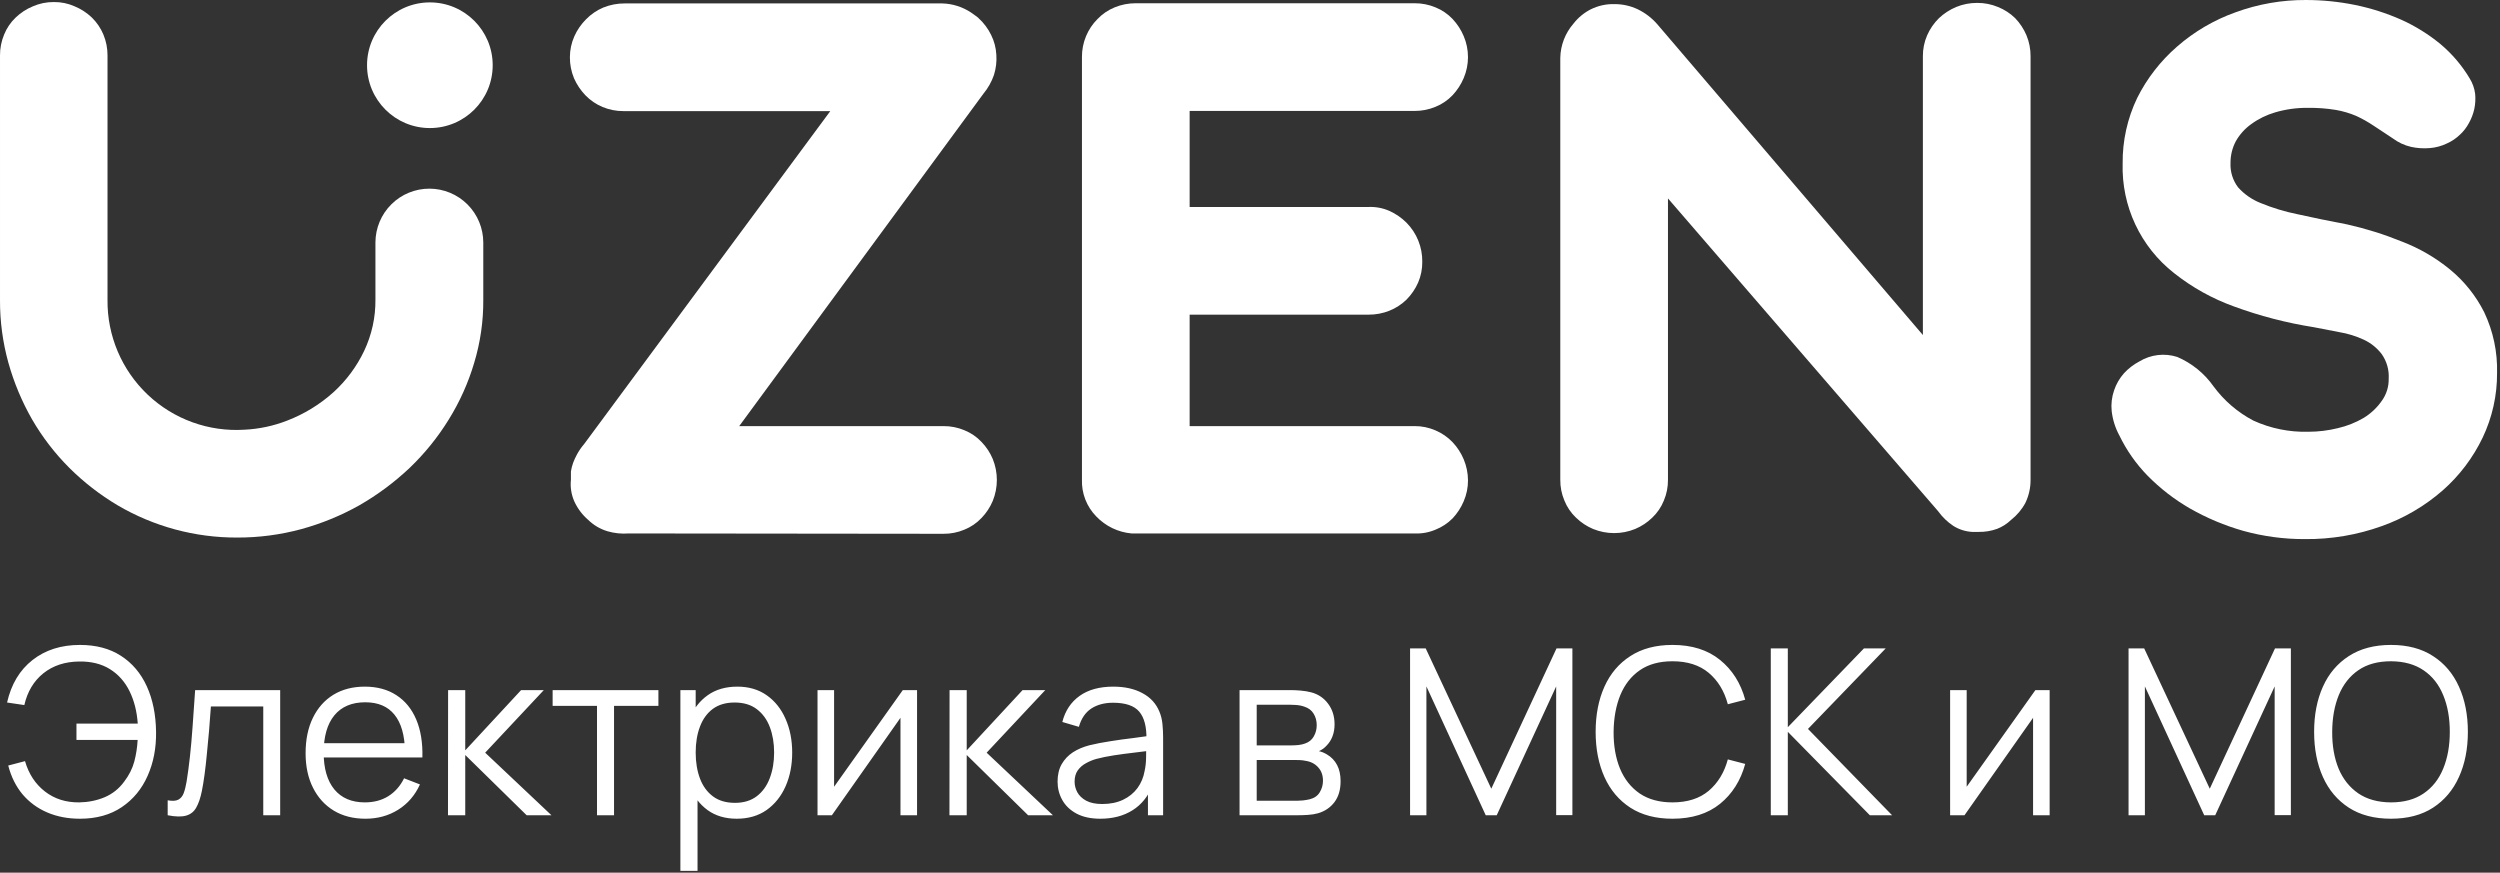
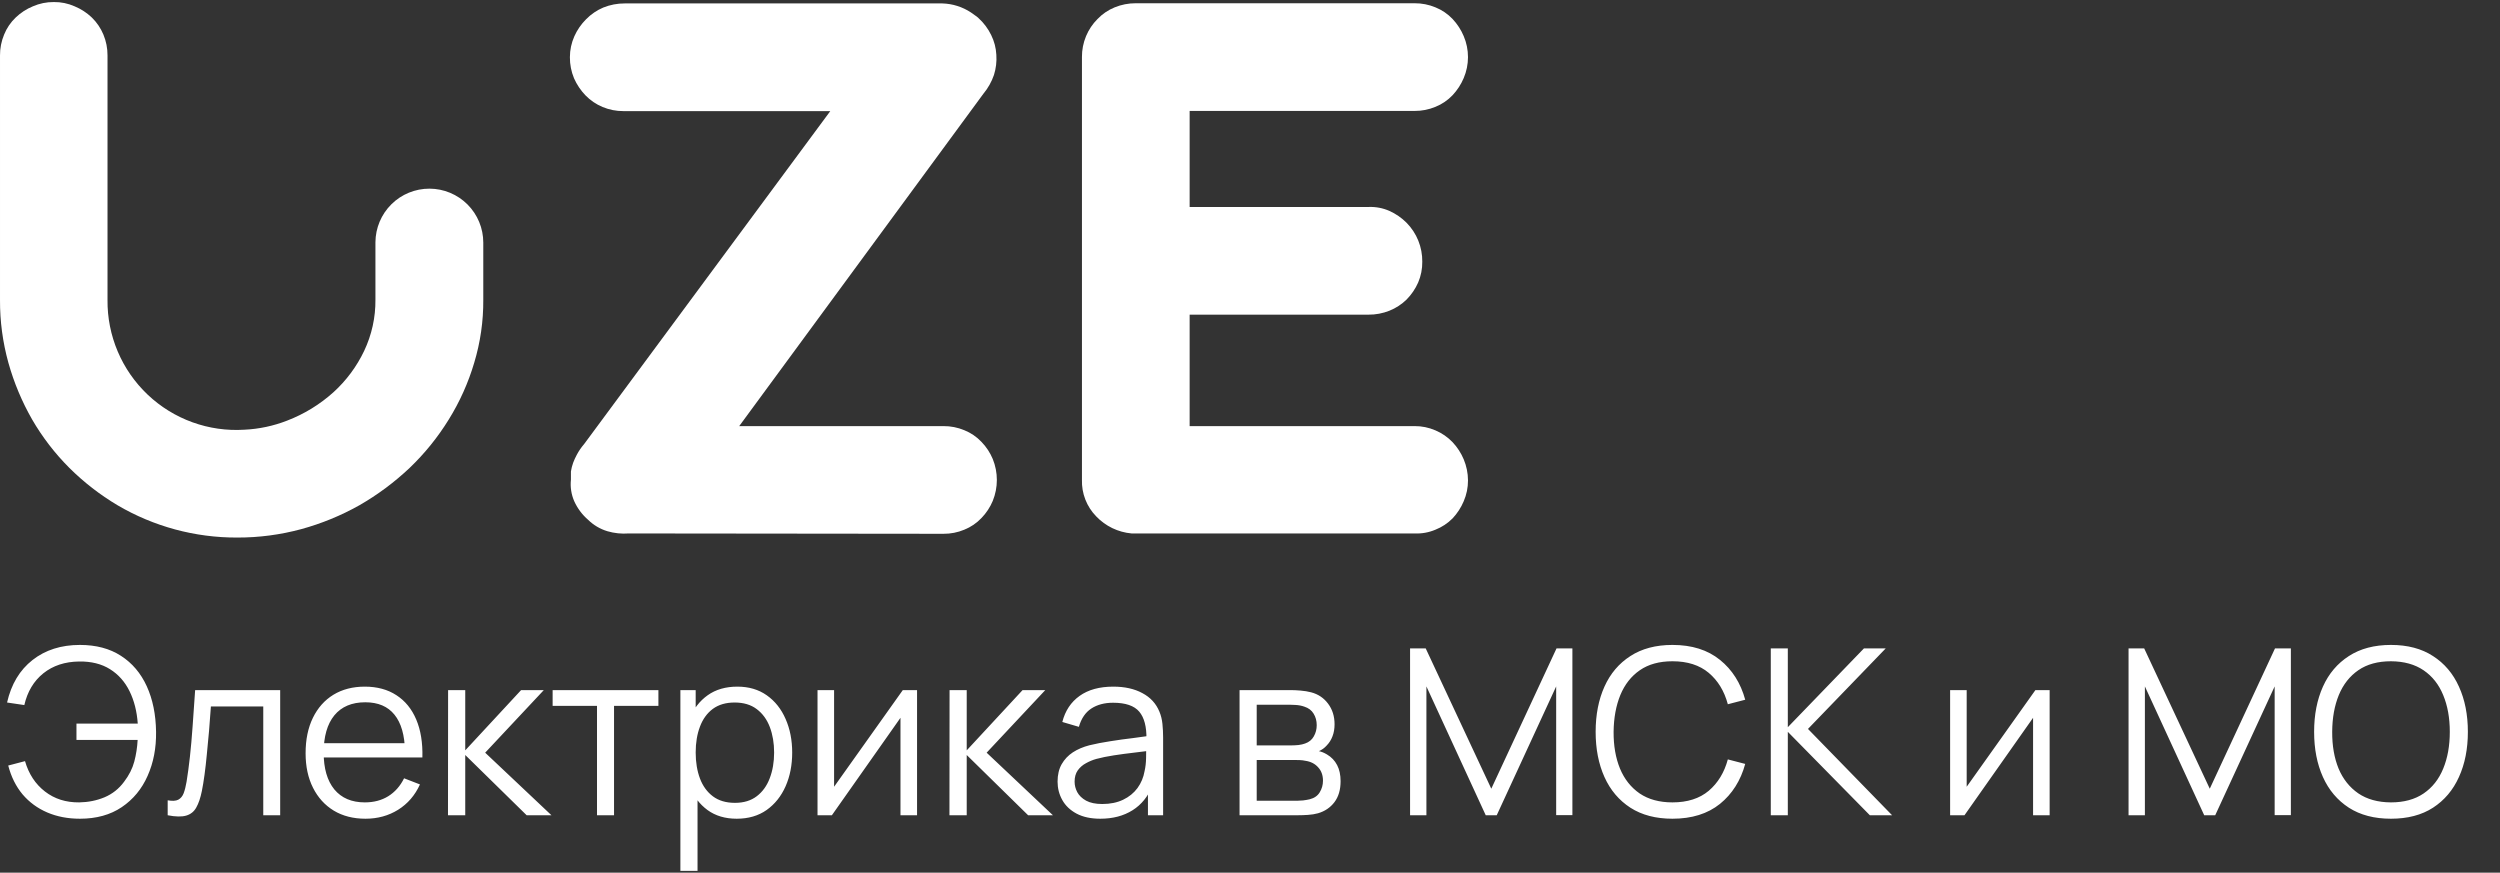
<svg xmlns="http://www.w3.org/2000/svg" width="699" height="244" viewBox="0 0 699 244" fill="none">
  <rect x="0" y="0" width="699" height="244" fill="#333333" stroke="none" />
  <g clip-path="url(#clip0_105_25)">
    <path d="M175.762 149.152C173.762 149.304 171.751 149.093 169.827 148.53C167.79 147.916 165.934 146.815 164.418 145.323C162.76 143.888 161.437 142.107 160.54 140.106C159.727 138.223 159.414 136.162 159.631 134.122C159.607 133.74 159.607 133.356 159.631 132.974C159.608 132.591 159.608 132.208 159.631 131.825C159.759 130.993 159.968 130.175 160.253 129.384C160.539 128.628 160.875 127.893 161.258 127.182C161.826 126.101 162.517 125.089 163.317 124.166L232.148 31.067H174.326C172.322 31.079 170.336 30.689 168.486 29.918C166.686 29.169 165.058 28.062 163.7 26.663C162.358 25.268 161.272 23.648 160.493 21.876C159.718 20.011 159.327 18.009 159.344 15.989C159.345 13.976 159.769 11.987 160.588 10.149C161.384 8.363 162.504 6.741 163.891 5.362C165.257 3.973 166.883 2.867 168.678 2.107C170.579 1.341 172.611 0.951 174.661 0.959H263.5C266.349 1.044 269.118 1.923 271.495 3.496L272.499 4.214C272.876 4.451 273.228 4.723 273.552 5.027C275.048 6.376 276.267 8.001 277.143 9.814C277.992 11.531 278.48 13.405 278.578 15.319C278.711 17.227 278.484 19.143 277.908 20.967C277.246 22.887 276.24 24.671 274.941 26.232L206.683 119.14H263.789C265.792 119.124 267.778 119.515 269.627 120.289C271.44 121.017 273.071 122.127 274.414 123.544C275.758 124.928 276.828 126.552 277.574 128.331C279.102 132.09 279.102 136.299 277.574 140.058C276.828 141.837 275.758 143.461 274.414 144.844C273.071 146.262 271.44 147.372 269.627 148.099C267.778 148.874 265.792 149.265 263.789 149.248L175.762 149.152Z" fill="white" />
    <path d="M316.394 149.151C312.618 148.816 309.096 147.114 306.485 144.365C305.173 143.02 304.142 141.424 303.461 139.672C302.778 137.92 302.456 136.049 302.513 134.169V15.94C302.499 13.936 302.891 11.95 303.661 10.1C304.406 8.309 305.495 6.683 306.869 5.314C308.22 3.905 309.849 2.796 311.656 2.059C313.524 1.293 315.524 0.902 317.542 0.91H395.518C397.521 0.897 399.508 1.288 401.357 2.059C403.167 2.786 404.801 3.896 406.144 5.314C407.457 6.712 408.51 8.333 409.254 10.1C410.044 11.954 410.45 13.949 410.45 15.964C410.45 17.979 410.044 19.973 409.254 21.827C408.51 23.595 407.457 25.216 406.144 26.614C404.801 28.031 403.167 29.142 401.357 29.869C399.508 30.64 397.521 31.03 395.518 31.018H332.622V57.871H382.641C384.646 57.786 386.644 58.163 388.481 58.972C390.263 59.773 391.885 60.892 393.266 62.274C394.684 63.713 395.804 65.418 396.56 67.291C397.315 69.164 397.693 71.168 397.67 73.188C397.693 75.177 397.302 77.149 396.522 78.98C395.739 80.761 394.636 82.383 393.266 83.766C391.891 85.106 390.265 86.163 388.481 86.877C386.625 87.619 384.64 87.993 382.641 87.978H332.622V119.139H395.518C397.525 119.125 399.515 119.533 401.357 120.336C403.162 121.099 404.789 122.223 406.144 123.639C407.458 125.036 408.512 126.657 409.254 128.425C410.036 130.29 410.443 132.291 410.452 134.313C410.458 136.321 410.05 138.309 409.254 140.153C408.51 141.92 407.457 143.541 406.144 144.939C404.783 146.312 403.154 147.388 401.357 148.098C399.513 148.883 397.518 149.243 395.518 149.151H316.394Z" fill="white" />
-     <path d="M466.364 55.477V134.122C466.387 136.126 465.996 138.114 465.215 139.961C464.489 141.773 463.378 143.406 461.96 144.748C460.577 146.091 458.953 147.163 457.175 147.907C453.416 149.437 449.207 149.437 445.448 147.907C443.668 147.163 442.044 146.091 440.661 144.748C439.243 143.406 438.133 141.773 437.406 139.961C436.626 138.114 436.234 136.126 436.257 134.122V16.179C436.324 12.655 437.629 9.266 439.944 6.606C441.23 4.948 442.863 3.592 444.729 2.633C446.82 1.585 449.14 1.075 451.48 1.149C453.697 1.151 455.887 1.641 457.892 2.585C459.995 3.599 461.869 5.032 463.397 6.798L537.639 93.675V15.749C537.618 13.724 538.024 11.717 538.835 9.861C539.621 8.07 540.743 6.446 542.138 5.074C543.535 3.76 545.156 2.707 546.923 1.963C548.791 1.192 550.793 0.802 552.811 0.814C554.815 0.798 556.803 1.188 558.652 1.963C560.436 2.675 562.061 3.732 563.437 5.074C564.773 6.465 565.843 8.087 566.597 9.861C567.372 11.726 567.763 13.729 567.746 15.749V134.122C567.765 136.357 567.274 138.567 566.309 140.584C565.317 142.441 563.947 144.071 562.289 145.37C561.174 146.448 559.856 147.294 558.411 147.859C556.755 148.461 555.004 148.753 553.243 148.721H551.422C549.554 148.617 547.744 148.041 546.158 147.046C544.5 145.944 543.056 144.549 541.897 142.929L466.364 55.477Z" fill="white" />
-     <path d="M646.866 91.473C639.274 90.274 631.819 88.334 624.607 85.681C618.552 83.503 612.893 80.35 607.854 76.347C603.229 72.722 599.52 68.061 597.026 62.74C594.532 57.419 593.322 51.587 593.494 45.713C593.425 39.371 594.816 33.098 597.562 27.38C600.304 21.909 604.093 17.03 608.716 13.02C613.508 8.834 619.045 5.586 625.038 3.447C631.353 1.132 638.031 -0.035 644.759 0.001C649.373 0.005 653.975 0.47 658.497 1.389C662.924 2.297 667.24 3.677 671.372 5.505C675.33 7.288 679.031 9.59 682.382 12.35C685.61 15.064 688.362 18.3 690.52 21.924C691.336 23.231 691.859 24.701 692.05 26.231C692.189 27.655 692.107 29.092 691.811 30.491C691.5 31.885 690.985 33.224 690.279 34.464C689.655 35.624 688.846 36.675 687.886 37.576C686.805 38.64 685.54 39.5 684.152 40.113C682.651 40.837 681.027 41.276 679.365 41.405C677.619 41.555 675.862 41.442 674.149 41.07C672.313 40.649 670.584 39.851 669.075 38.724L663.57 35.087C662.048 34.069 660.447 33.172 658.783 32.406C656.955 31.63 655.044 31.068 653.088 30.731C650.508 30.311 647.898 30.118 645.286 30.157C642.208 30.12 639.144 30.539 636.19 31.401C633.765 32.1 631.481 33.218 629.442 34.704C627.673 35.965 626.202 37.599 625.133 39.49C624.145 41.363 623.635 43.452 623.651 45.569C623.538 48.011 624.282 50.416 625.755 52.366C627.488 54.309 629.651 55.817 632.075 56.77C635.381 58.133 638.812 59.175 642.317 59.881C646.387 60.791 651.029 61.748 656.295 62.753C661.508 63.925 666.616 65.526 671.563 67.54C676.438 69.401 680.979 72.035 685.015 75.342C689.005 78.619 692.267 82.695 694.587 87.309C697.102 92.612 698.331 98.434 698.176 104.301C698.213 110.542 696.839 116.711 694.156 122.347C691.46 127.983 687.65 133.015 682.956 137.137C677.969 141.495 672.202 144.873 665.963 147.093C659.073 149.574 651.794 150.806 644.471 150.731C638.65 150.76 632.851 149.986 627.24 148.434C622.027 146.953 617.013 144.848 612.305 142.163C607.951 139.65 603.958 136.558 600.434 132.973C597.232 129.687 594.58 125.905 592.584 121.772C591.435 119.667 590.705 117.359 590.43 114.975C590.224 113.003 590.453 111.01 591.102 109.136C591.697 107.371 592.641 105.743 593.878 104.349C595.116 103.013 596.572 101.896 598.184 101.046C599.756 100.093 601.514 99.489 603.34 99.274C605.164 99.059 607.014 99.24 608.764 99.802C612.844 101.552 616.358 104.402 618.911 108.035C621.853 112.031 625.667 115.305 630.064 117.608C634.881 119.802 640.138 120.866 645.429 120.719C648.203 120.718 650.968 120.381 653.662 119.714C656.204 119.13 658.64 118.161 660.89 116.842C662.895 115.617 664.624 113.987 665.963 112.056C667.247 110.274 667.919 108.124 667.879 105.929C668.033 103.459 667.341 101.011 665.915 98.988C664.589 97.262 662.865 95.883 660.89 94.967C658.713 93.961 656.412 93.252 654.046 92.861L646.866 91.473Z" fill="white" />
    <path d="M120.097 52.748C124.088 52.761 127.911 54.355 130.728 57.181C133.545 60.008 135.127 63.836 135.127 67.826V83.861C135.164 89.811 134.309 95.732 132.59 101.428C130.936 107.021 128.537 112.366 125.458 117.32C122.407 122.264 118.74 126.799 114.545 130.818C110.294 134.833 105.587 138.336 100.52 141.253C95.375 144.149 89.893 146.4 84.198 147.954C78.377 149.527 72.372 150.316 66.343 150.3C54.564 150.352 42.989 147.227 32.837 141.253C27.942 138.34 23.424 134.835 19.387 130.818C15.355 126.787 11.863 122.25 9 117.32C6.133 112.318 3.898 106.98 2.346 101.428C0.761 95.708 -0.029 89.797 0.001 83.861V15.508C-0.012 13.504 0.379 11.518 1.15 9.669C1.877 7.857 2.987 6.224 4.404 4.882C5.791 3.554 7.415 2.499 9.191 1.771C11.033 0.968 13.022 0.56 15.031 0.574C17.041 0.545 19.034 0.954 20.87 1.771C22.645 2.503 24.268 3.558 25.657 4.882C27.056 6.24 28.163 7.869 28.912 9.669C29.683 11.518 30.073 13.504 30.061 15.508V83.861C30.011 88.812 30.983 93.72 32.917 98.278C34.85 102.836 37.703 106.946 41.297 110.351C44.891 113.757 49.149 116.384 53.804 118.069C58.46 119.754 63.413 120.46 68.354 120.144C72.438 119.952 76.464 119.095 80.272 117.607C85.047 115.776 89.444 113.083 93.244 109.661C96.822 106.408 99.732 102.49 101.812 98.125C103.94 93.64 105.021 88.73 104.971 83.766V67.73C104.997 63.74 106.603 59.922 109.438 57.114C112.273 54.305 116.106 52.735 120.097 52.748Z" fill="white" />
-     <path d="M120.191 35.804C129.893 35.804 137.758 27.939 137.758 18.238C137.758 8.536 129.893 0.671 120.191 0.671C110.489 0.671 102.624 8.536 102.624 18.238C102.624 27.939 110.489 35.804 120.191 35.804Z" fill="white" />
  </g>
  <path d="M22.351 228.915C18.982 228.915 15.937 228.332 13.216 227.165C10.495 225.999 8.195 224.315 6.316 222.112C4.459 219.887 3.12 217.198 2.299 214.045L6.996 212.814C8.033 216.399 9.89 219.229 12.568 221.302C15.246 223.375 18.442 224.39 22.157 224.347C24.684 224.304 27.038 223.829 29.219 222.922C31.422 221.993 33.247 220.546 34.694 218.581C36.076 216.767 37.026 214.888 37.545 212.944C38.063 210.979 38.376 208.959 38.484 206.886H21.38V202.318H38.517C38.279 198.906 37.512 195.883 36.217 193.248C34.921 190.613 33.096 188.561 30.742 187.093C28.388 185.624 25.526 184.911 22.157 184.955C18.162 184.998 14.814 186.099 12.115 188.259C9.437 190.419 7.666 193.377 6.802 197.135L1.975 196.422C3.141 191.304 5.517 187.341 9.102 184.534C12.687 181.726 17.103 180.322 22.351 180.322C26.865 180.322 30.688 181.337 33.819 183.367C36.972 185.397 39.38 188.237 41.043 191.887C42.706 195.537 43.57 199.781 43.635 204.618C43.7 209.154 42.911 213.257 41.27 216.929C39.65 220.6 37.242 223.516 34.046 225.675C30.85 227.835 26.951 228.915 22.351 228.915ZM46.883 227.943V223.764C48.178 224.001 49.161 223.947 49.831 223.602C50.522 223.235 51.029 222.63 51.353 221.788C51.677 220.924 51.947 219.855 52.163 218.581C52.508 216.464 52.822 214.132 53.102 211.583C53.383 209.035 53.632 206.227 53.847 203.161C54.085 200.072 54.323 196.671 54.56 192.956H78.338V227.943H73.608V197.524H58.966C58.815 199.813 58.642 202.092 58.448 204.359C58.253 206.627 58.048 208.808 57.832 210.903C57.638 212.976 57.422 214.888 57.184 216.637C56.947 218.386 56.698 219.898 56.439 221.172C56.05 223.094 55.532 224.628 54.884 225.772C54.258 226.917 53.318 227.673 52.066 228.04C50.813 228.407 49.085 228.375 46.883 227.943ZM102.193 228.915C98.781 228.915 95.823 228.159 93.317 226.647C90.834 225.135 88.901 223.008 87.519 220.265C86.136 217.522 85.445 214.305 85.445 210.612C85.445 206.789 86.126 203.485 87.486 200.699C88.847 197.913 90.758 195.764 93.22 194.252C95.704 192.74 98.63 191.984 101.999 191.984C105.455 191.984 108.403 192.783 110.843 194.382C113.283 195.958 115.13 198.226 116.383 201.185C117.635 204.143 118.207 207.674 118.099 211.778H113.24V210.093C113.154 205.558 112.171 202.135 110.292 199.824C108.435 197.513 105.714 196.358 102.129 196.358C98.371 196.358 95.488 197.578 93.479 200.018C91.492 202.459 90.499 205.936 90.499 210.45C90.499 214.855 91.492 218.278 93.479 220.719C95.488 223.138 98.328 224.347 101.999 224.347C104.504 224.347 106.686 223.775 108.543 222.63C110.422 221.464 111.901 219.79 112.981 217.609L117.419 219.326C116.037 222.371 113.996 224.736 111.297 226.42C108.619 228.083 105.584 228.915 102.193 228.915ZM88.814 211.778V207.793H115.54V211.778H88.814ZM125.256 227.943L125.289 192.956H130.083V209.802L145.697 192.956H152.047L135.655 210.45L154.185 227.943H147.252L130.083 211.097V227.943H125.256ZM166.922 227.943V197.362H154.515V192.956H184.092V197.362H171.684V227.943H166.922ZM205.98 228.915C202.762 228.915 200.041 228.105 197.817 226.485C195.592 224.844 193.908 222.63 192.763 219.844C191.618 217.037 191.046 213.894 191.046 210.417C191.046 206.875 191.618 203.722 192.763 200.958C193.929 198.172 195.635 195.98 197.881 194.382C200.127 192.783 202.892 191.984 206.174 191.984C209.371 191.984 212.114 192.794 214.403 194.414C216.692 196.034 218.441 198.237 219.651 201.023C220.882 203.809 221.497 206.94 221.497 210.417C221.497 213.916 220.882 217.058 219.651 219.844C218.42 222.63 216.649 224.844 214.338 226.485C212.027 228.105 209.241 228.915 205.98 228.915ZM190.236 243.492V192.956H194.512V219.293H195.031V243.492H190.236ZM205.494 224.477C207.935 224.477 209.965 223.861 211.584 222.63C213.204 221.399 214.414 219.725 215.213 217.609C216.033 215.471 216.444 213.074 216.444 210.417C216.444 207.782 216.044 205.407 215.245 203.29C214.446 201.174 213.226 199.5 211.584 198.269C209.965 197.038 207.902 196.422 205.397 196.422C202.957 196.422 200.926 197.016 199.307 198.204C197.709 199.392 196.51 201.044 195.711 203.161C194.912 205.256 194.512 207.674 194.512 210.417C194.512 213.117 194.912 215.536 195.711 217.674C196.51 219.79 197.719 221.453 199.339 222.662C200.959 223.872 203.011 224.477 205.494 224.477ZM256.406 192.956V227.943H251.773V200.699L232.596 227.943H228.579V192.956H233.211V219.974L252.421 192.956H256.406ZM265.466 227.943L265.498 192.956H270.293V209.802L285.907 192.956H292.257L275.865 210.45L294.395 227.943H287.462L270.293 211.097V227.943H265.466ZM307.65 228.915C305.016 228.915 302.802 228.44 301.009 227.489C299.238 226.539 297.91 225.276 297.025 223.699C296.139 222.123 295.697 220.406 295.697 218.548C295.697 216.648 296.075 215.028 296.83 213.689C297.608 212.328 298.655 211.216 299.973 210.352C301.312 209.488 302.856 208.83 304.605 208.376C306.376 207.944 308.331 207.566 310.469 207.242C312.628 206.897 314.734 206.605 316.786 206.368C318.859 206.109 320.673 205.86 322.228 205.623L320.544 206.659C320.608 203.204 319.939 200.645 318.535 198.982C317.131 197.319 314.691 196.487 311.214 196.487C308.817 196.487 306.786 197.027 305.124 198.107C303.482 199.187 302.327 200.893 301.657 203.225L297.025 201.865C297.824 198.733 299.433 196.304 301.852 194.576C304.27 192.848 307.413 191.984 311.279 191.984C314.475 191.984 317.185 192.589 319.41 193.798C321.656 194.986 323.243 196.714 324.172 198.982C324.604 199.997 324.885 201.131 325.014 202.383C325.144 203.636 325.208 204.91 325.208 206.206V227.943H320.965V219.164L322.196 219.682C321.008 222.684 319.161 224.973 316.656 226.55C314.151 228.126 311.149 228.915 307.65 228.915ZM308.201 224.801C310.426 224.801 312.369 224.401 314.032 223.602C315.695 222.803 317.034 221.712 318.049 220.33C319.064 218.926 319.723 217.35 320.025 215.6C320.284 214.477 320.425 213.246 320.446 211.907C320.468 210.547 320.479 209.532 320.479 208.862L322.293 209.802C320.673 210.018 318.913 210.234 317.013 210.45C315.134 210.665 313.276 210.914 311.441 211.195C309.626 211.475 307.985 211.81 306.517 212.199C305.523 212.48 304.562 212.879 303.633 213.397C302.705 213.894 301.938 214.564 301.333 215.406C300.75 216.248 300.459 217.296 300.459 218.548C300.459 219.563 300.707 220.546 301.204 221.496C301.722 222.446 302.543 223.235 303.666 223.861C304.81 224.487 306.322 224.801 308.201 224.801ZM346.58 227.943V192.956H360.996C361.73 192.956 362.616 192.999 363.652 193.086C364.71 193.172 365.693 193.334 366.6 193.572C368.565 194.09 370.142 195.148 371.33 196.746C372.539 198.345 373.144 200.267 373.144 202.513C373.144 203.765 372.95 204.888 372.561 205.882C372.194 206.854 371.665 207.696 370.974 208.409C370.65 208.776 370.293 209.1 369.904 209.38C369.516 209.64 369.138 209.856 368.771 210.028C369.462 210.158 370.207 210.46 371.006 210.935C372.259 211.67 373.209 212.663 373.857 213.916C374.505 215.147 374.829 216.648 374.829 218.419C374.829 220.816 374.256 222.77 373.112 224.282C371.967 225.794 370.434 226.831 368.511 227.392C367.648 227.63 366.708 227.781 365.693 227.846C364.7 227.91 363.76 227.943 362.875 227.943H346.58ZM351.375 223.893H362.648C363.102 223.893 363.674 223.861 364.365 223.796C365.056 223.71 365.672 223.602 366.211 223.472C367.486 223.148 368.414 222.5 368.997 221.529C369.602 220.535 369.904 219.455 369.904 218.289C369.904 216.756 369.451 215.503 368.544 214.531C367.658 213.538 366.471 212.933 364.98 212.717C364.484 212.609 363.965 212.544 363.425 212.523C362.886 212.501 362.4 212.49 361.968 212.49H351.375V223.893ZM351.375 208.409H361.158C361.719 208.409 362.346 208.376 363.037 208.311C363.749 208.225 364.365 208.085 364.883 207.89C366.006 207.502 366.827 206.832 367.345 205.882C367.885 204.932 368.155 203.895 368.155 202.772C368.155 201.541 367.864 200.461 367.28 199.532C366.719 198.604 365.866 197.956 364.721 197.589C363.944 197.308 363.102 197.146 362.194 197.103C361.309 197.06 360.747 197.038 360.51 197.038H351.375V208.409ZM394.256 227.943V181.294H398.629L416.965 220.524L435.203 181.294H439.641V227.91H435.106V191.92L418.487 227.943H415.41L398.824 191.92V227.943H394.256ZM467.619 228.915C462.976 228.915 459.056 227.889 455.86 225.837C452.663 223.764 450.244 220.902 448.603 217.252C446.962 213.603 446.141 209.391 446.141 204.618C446.141 199.846 446.962 195.634 448.603 191.984C450.244 188.335 452.663 185.484 455.86 183.432C459.056 181.359 462.976 180.322 467.619 180.322C473.04 180.322 477.467 181.715 480.901 184.501C484.335 187.265 486.689 190.98 487.963 195.645L483.104 196.908C482.11 193.215 480.329 190.289 477.759 188.129C475.189 185.97 471.809 184.89 467.619 184.89C463.969 184.89 460.935 185.721 458.516 187.384C456.097 189.047 454.272 191.369 453.041 194.349C451.832 197.308 451.206 200.731 451.162 204.618C451.141 208.506 451.735 211.929 452.944 214.888C454.175 217.846 456.011 220.168 458.451 221.853C460.913 223.516 463.969 224.347 467.619 224.347C471.809 224.347 475.189 223.267 477.759 221.107C480.329 218.926 482.11 216 483.104 212.328L487.963 213.592C486.689 218.257 484.335 221.982 480.901 224.768C477.467 227.533 473.04 228.915 467.619 228.915ZM495.111 227.943V181.294H499.873V203.323L521.156 181.294H527.247L505.51 203.809L529.028 227.943H522.808L499.873 204.618V227.943H495.111ZM573.08 192.956V227.943H568.448V200.699L549.27 227.943H545.253V192.956H549.885V219.974L569.095 192.956H573.08ZM595.143 227.943V181.294H599.516L617.852 220.524L636.09 181.294H640.529V227.91H635.993V191.92L619.375 227.943H616.297L599.711 191.92V227.943H595.143ZM668.506 228.915C663.863 228.915 659.943 227.889 656.747 225.837C653.55 223.764 651.132 220.902 649.49 217.252C647.849 213.603 647.028 209.391 647.028 204.618C647.028 199.846 647.849 195.634 649.49 191.984C651.132 188.335 653.55 185.484 656.747 183.432C659.943 181.359 663.863 180.322 668.506 180.322C673.171 180.322 677.091 181.359 680.266 183.432C683.462 185.484 685.881 188.335 687.522 191.984C689.185 195.634 690.017 199.846 690.017 204.618C690.017 209.391 689.185 213.603 687.522 217.252C685.881 220.902 683.462 223.764 680.266 225.837C677.091 227.889 673.171 228.915 668.506 228.915ZM668.506 224.347C672.156 224.347 675.201 223.516 677.642 221.853C680.082 220.19 681.907 217.879 683.116 214.92C684.347 211.94 684.963 208.506 684.963 204.618C684.963 200.731 684.347 197.308 683.116 194.349C681.907 191.39 680.082 189.08 677.642 187.417C675.201 185.754 672.156 184.911 668.506 184.89C664.856 184.89 661.822 185.721 659.403 187.384C656.984 189.047 655.159 191.369 653.928 194.349C652.719 197.308 652.104 200.731 652.082 204.618C652.06 208.506 652.654 211.929 653.864 214.888C655.095 217.825 656.93 220.136 659.371 221.82C661.811 223.483 664.856 224.325 668.506 224.347Z" fill="white" />
  <defs>
    <clipPath id="clip0_105_25">
      <rect width="698.34" height="150.735" fill="white" />
    </clipPath>
  </defs>
</svg>